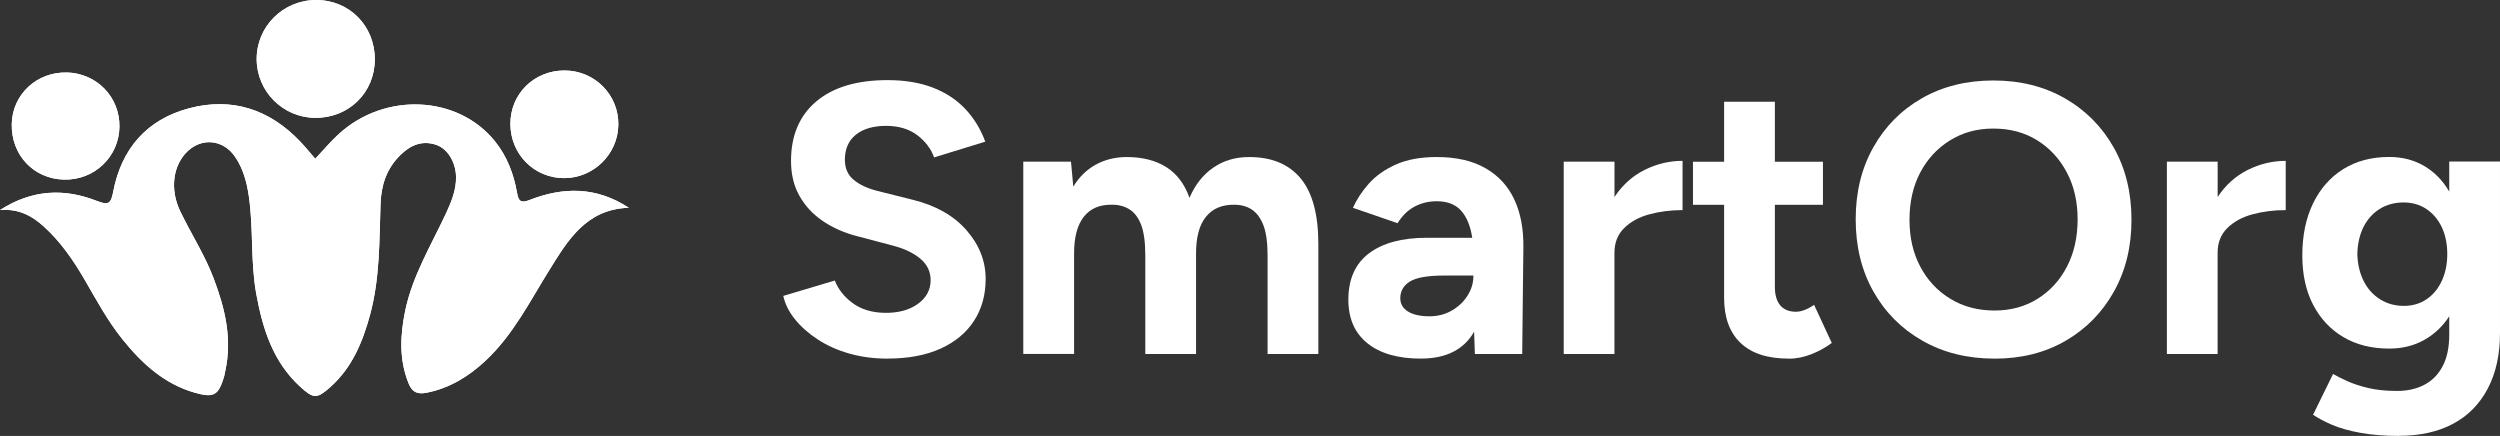
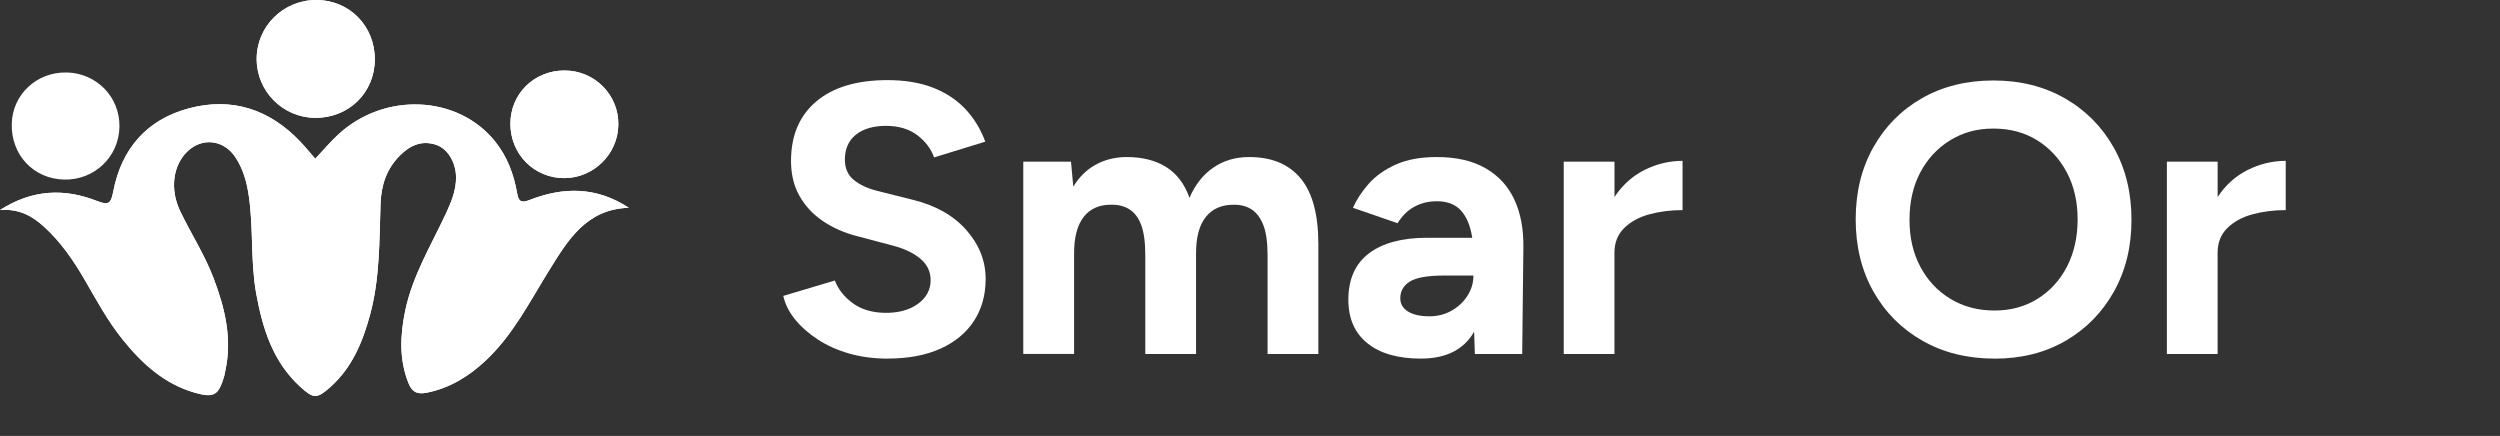
<svg xmlns="http://www.w3.org/2000/svg" id="Layer_2" viewBox="0 0 597.93 104.26">
  <rect x="0" y="0" width="597.93" height="104.26" fill="#333333" stroke="none" />
  <defs>
    <style>.cls-1{fill:#fff;stroke-width:0px;}</style>
  </defs>
  <g id="Layer_1-2">
    <path class="cls-1" d="M75.4,37.97c-1.27-1.45-2.39-2.84-3.61-4.12-7.34-7.72-16.33-10.67-26.6-7.94-10.13,2.69-16.18,9.74-18.13,20-.54,2.85-1.17,3.22-3.89,2.15-7.77-3.04-15.41-2.79-23.18,2.18,4.56-.36,7.68,1.41,10.49,3.95,4,3.62,7.02,7.99,9.7,12.61,2.84,4.87,5.5,9.86,9.05,14.28,4.66,5.8,9.98,10.74,17.37,12.85,4.55,1.29,5.64.65,6.99-3.86.12-.4.17-.82.26-1.23,1.75-7.8-.05-15.16-2.81-22.39-2.13-5.59-5.4-10.62-7.97-15.99-2.47-5.15-1.73-10.94,1.79-14.28,3.55-3.36,8.62-2.73,11.36,1.32,1.93,2.85,2.78,6.01,3.28,9.36,1.15,7.78.37,15.69,1.79,23.45,1.53,8.35,3.99,16.24,10.53,22.21,3.16,2.88,3.95,2.91,7.1.13,5.26-4.64,7.81-10.82,9.59-17.38,2.35-8.68,2.2-17.61,2.5-26.49.15-4.46,1.42-8.39,4.67-11.62,2.42-2.41,5.16-3.63,8.51-2.56,2.86.91,4.83,4.19,4.88,7.76.03,3-1.04,5.72-2.27,8.39-3.58,7.76-8.14,15.1-9.9,23.62-1.2,5.84-1.48,11.59.8,17.28.86,2.15,2.1,2.73,4.36,2.28,5.55-1.11,10.09-3.93,14.13-7.72,6.56-6.16,10.51-14.09,15.18-21.6,4.37-7.02,8.79-14.6,19.02-14.91-7.8-5.11-15.69-5-23.72-1.87-2.09.82-2.66.3-3-1.67-.78-4.48-2.35-8.68-5.23-12.28-8.88-11.14-26.47-11.95-37.55-1.7-1.91,1.77-3.6,3.78-5.5,5.8ZM89.65,14.24C89.67,6.21,83.57.01,75.63,0c-7.89,0-14.25,6.29-14.25,14.11,0,7.71,6.25,14,13.96,14.07,8.04.08,14.27-6,14.3-13.95ZM135.06,16.86c-7.3-.03-13.01,5.59-12.99,12.79.02,7.27,5.73,12.99,12.92,12.95,7.01-.04,12.78-5.72,12.9-12.72.13-7.16-5.62-12.99-12.83-13.02ZM15.98,17.34c-7.19-.18-13.02,5.26-13.17,12.3-.16,7.41,5.19,13.12,12.48,13.31,7.26.19,13.17-5.43,13.28-12.63.11-7.1-5.42-12.8-12.59-12.99Z" />
    <path class="cls-1" d="M75.4,37.97c1.9-2.01,3.59-4.03,5.5-5.8,11.08-10.25,28.67-9.44,37.55,1.7,2.87,3.6,4.44,7.8,5.23,12.28.35,1.98.91,2.49,3,1.67,8.02-3.13,15.92-3.24,23.72,1.87-10.23.31-14.65,7.89-19.02,14.91-4.67,7.5-8.62,15.44-15.18,21.6-4.04,3.79-8.58,6.62-14.13,7.72-2.26.45-3.5-.13-4.36-2.28-2.28-5.69-2-11.44-.8-17.28,1.76-8.52,6.32-15.87,9.9-23.62,1.23-2.68,2.31-5.39,2.27-8.39-.04-3.57-2.01-6.85-4.88-7.76-3.35-1.06-6.09.15-8.51,2.56-3.25,3.23-4.52,7.17-4.67,11.62-.3,8.88-.15,17.81-2.5,26.49-1.78,6.56-4.33,12.73-9.59,17.38-3.15,2.78-3.94,2.74-7.1-.13-6.54-5.96-9-13.85-10.53-22.21-1.42-7.76-.64-15.67-1.79-23.45-.49-3.34-1.35-6.51-3.28-9.36-2.74-4.05-7.81-4.69-11.36-1.32-3.52,3.33-4.26,9.13-1.79,14.28,2.57,5.37,5.84,10.4,7.97,15.99,2.76,7.23,4.56,14.59,2.81,22.39-.09.41-.14.83-.26,1.23-1.35,4.52-2.45,5.16-6.99,3.86-7.39-2.11-12.71-7.05-17.37-12.85-3.55-4.42-6.21-9.4-9.05-14.28-2.69-4.61-5.7-8.99-9.7-12.61-2.81-2.54-5.93-4.31-10.49-3.95,7.76-4.97,15.41-5.22,23.18-2.18,2.72,1.06,3.35.7,3.89-2.15,1.94-10.27,8-17.32,18.13-20,10.26-2.72,19.25.23,26.6,7.94,1.22,1.29,2.34,2.67,3.61,4.12Z" />
    <path class="cls-1" d="M89.65,14.24c-.03,7.95-6.26,14.02-14.3,13.95-7.72-.08-13.96-6.37-13.96-14.07C61.38,6.29,67.74,0,75.63,0c7.94,0,14.04,6.21,14.02,14.24Z" />
    <path class="cls-1" d="M135.06,16.86c7.21.03,12.96,5.87,12.83,13.02-.12,7-5.89,12.68-12.9,12.72-7.19.04-12.89-5.69-12.92-12.95-.02-7.21,5.69-12.83,12.99-12.79Z" />
-     <path class="cls-1" d="M15.98,17.34c7.17.18,12.69,5.88,12.59,12.99-.11,7.19-6.03,12.82-13.28,12.63-7.29-.19-12.63-5.9-12.48-13.31.15-7.04,5.98-12.49,13.17-12.3Z" />
    <path class="cls-1" d="M212.27,85.77c-3.25,0-6.29-.4-9.11-1.2-2.82-.8-5.34-1.92-7.54-3.36-2.21-1.44-4.03-3.05-5.47-4.83-1.44-1.78-2.38-3.65-2.81-5.61l12.33-3.68c.8,2.09,2.21,3.88,4.23,5.38,2.02,1.5,4.57,2.29,7.64,2.35,3.25.06,5.9-.64,7.96-2.12,2.05-1.47,3.08-3.37,3.08-5.7,0-2.02-.81-3.73-2.44-5.11-1.63-1.38-3.85-2.44-6.67-3.17l-8.37-2.21c-3.13-.8-5.89-2.01-8.28-3.63-2.39-1.62-4.26-3.63-5.61-6.03-1.35-2.39-2.02-5.18-2.02-8.37,0-6.07,2.01-10.81,6.03-14.21,4.02-3.4,9.71-5.11,17.07-5.11,4.11,0,7.71.6,10.81,1.79,3.1,1.2,5.69,2.9,7.77,5.11,2.08,2.21,3.68,4.82,4.78,7.82l-12.24,3.77c-.74-2.08-2.09-3.86-4.05-5.34-1.96-1.47-4.45-2.21-7.45-2.21s-5.47.71-7.22,2.12c-1.75,1.41-2.62,3.4-2.62,5.98,0,2.02.69,3.62,2.07,4.78,1.38,1.17,3.27,2.06,5.66,2.67l8.46,2.12c5.52,1.35,9.81,3.77,12.88,7.27,3.07,3.5,4.6,7.39,4.6,11.68,0,3.8-.92,7.13-2.76,9.98s-4.51,5.08-8,6.67c-3.5,1.59-7.73,2.39-12.7,2.39Z" />
    <path class="cls-1" d="M244.74,84.66v-46h11.41l.55,5.98c1.41-2.33,3.22-4.09,5.43-5.29,2.21-1.2,4.66-1.79,7.36-1.79,3.74,0,6.88.8,9.43,2.39,2.54,1.6,4.4,4.05,5.57,7.36,1.35-3.13,3.25-5.54,5.7-7.22,2.45-1.69,5.3-2.53,8.56-2.53,5.4,0,9.51,1.7,12.33,5.11,2.82,3.4,4.23,8.63,4.23,15.69v26.31h-12.14v-23.55c0-3.13-.34-5.55-1.01-7.27-.68-1.72-1.6-2.96-2.76-3.73-1.17-.77-2.55-1.15-4.14-1.15-2.94-.06-5.21.89-6.81,2.85-1.6,1.96-2.39,4.88-2.39,8.74v24.1h-12.14v-23.55c0-3.13-.32-5.55-.97-7.27-.64-1.72-1.56-2.96-2.76-3.73-1.2-.77-2.59-1.15-4.19-1.15-2.94-.06-5.2.89-6.76,2.85-1.56,1.96-2.35,4.88-2.35,8.74v24.1h-12.14Z" />
    <path class="cls-1" d="M339.87,85.77c-5.52,0-9.8-1.23-12.83-3.68-3.04-2.45-4.55-5.92-4.55-10.4,0-4.91,1.64-8.6,4.92-11.09,3.28-2.48,7.9-3.73,13.85-3.73h10.86c-.43-2.82-1.32-4.98-2.67-6.49-1.35-1.5-3.28-2.25-5.8-2.25-1.96,0-3.74.43-5.34,1.29-1.6.86-2.94,2.18-4.05,3.96l-10.67-3.68c.86-1.96,2.12-3.88,3.77-5.75,1.66-1.87,3.82-3.4,6.49-4.6,2.67-1.2,5.93-1.79,9.8-1.79,4.66,0,8.54.89,11.64,2.67,3.1,1.78,5.4,4.28,6.9,7.5,1.5,3.22,2.22,7.04,2.16,11.45l-.28,25.48h-11.32l-.18-5.34c-1.17,2.09-2.81,3.68-4.92,4.78-2.12,1.1-4.71,1.66-7.77,1.66ZM341.9,75.65c1.96,0,3.74-.46,5.34-1.38,1.59-.92,2.85-2.12,3.77-3.59.92-1.47,1.38-3,1.38-4.6v-.18h-6.9c-3.99,0-6.75.48-8.28,1.43-1.53.95-2.3,2.29-2.3,4,0,1.35.61,2.41,1.84,3.17,1.23.77,2.94,1.15,5.15,1.15Z" />
    <path class="cls-1" d="M374,84.66v-46h12.14v8.46c1.9-2.88,4.31-5.04,7.22-6.49,2.91-1.44,5.93-2.16,9.06-2.16v11.78c-2.82,0-5.47.34-7.96,1.01-2.48.68-4.49,1.78-6.03,3.31s-2.3,3.5-2.3,5.89v24.2h-12.14Z" />
-     <path class="cls-1" d="M427.82,85.77c-5.09,0-8.94-1.26-11.55-3.77-2.61-2.51-3.91-6.1-3.91-10.76v-22.26h-7.45v-10.3h7.45v-14.35h12.14v14.35h11.5v10.3h-11.5v19.6c0,1.96.43,3.45,1.29,4.46.86,1.01,2.12,1.52,3.77,1.52.61,0,1.29-.14,2.02-.41.74-.28,1.5-.69,2.3-1.24l4.23,9.11c-1.47,1.1-3.11,2.01-4.92,2.71-1.81.7-3.6,1.06-5.38,1.06Z" />
    <path class="cls-1" d="M477.04,85.77c-6.5,0-12.25-1.43-17.25-4.28-5-2.85-8.91-6.78-11.73-11.78-2.82-5-4.23-10.75-4.23-17.25s1.41-12.25,4.23-17.25c2.82-5,6.7-8.91,11.64-11.73,4.94-2.82,10.63-4.23,17.07-4.23s12.14,1.43,17.11,4.28c4.97,2.85,8.86,6.78,11.68,11.78,2.82,5,4.23,10.75,4.23,17.25s-1.4,12.16-4.19,17.16c-2.79,5-6.64,8.92-11.55,11.78-4.91,2.85-10.58,4.28-17.02,4.28ZM477.04,74.27c3.86,0,7.3-.93,10.3-2.81,3-1.87,5.35-4.45,7.04-7.73,1.69-3.28,2.53-7.04,2.53-11.27s-.86-7.97-2.58-11.22c-1.72-3.25-4.08-5.81-7.08-7.68-3-1.87-6.5-2.81-10.49-2.81s-7.31.94-10.35,2.81c-3.04,1.87-5.41,4.43-7.13,7.68-1.72,3.25-2.58,7.02-2.58,11.32s.86,7.97,2.58,11.22c1.72,3.25,4.11,5.81,7.18,7.68,3.07,1.87,6.59,2.81,10.58,2.81Z" />
    <path class="cls-1" d="M518.26,84.66v-46h12.14v8.46c1.9-2.88,4.31-5.04,7.22-6.49,2.91-1.44,5.93-2.16,9.06-2.16v11.78c-2.82,0-5.47.34-7.96,1.01-2.48.68-4.49,1.78-6.03,3.31s-2.3,3.5-2.3,5.89v24.2h-12.14Z" />
-     <path class="cls-1" d="M573.83,104.26c-3.5,0-6.59-.25-9.29-.74-2.7-.49-4.97-1.14-6.81-1.93-1.84-.8-3.34-1.6-4.51-2.39l4.78-9.75c.86.49,1.99,1.06,3.4,1.7,1.41.64,3.1,1.2,5.06,1.66,1.96.46,4.23.69,6.81.69s4.62-.48,6.49-1.43c1.87-.95,3.34-2.42,4.42-4.42,1.07-1.99,1.61-4.52,1.61-7.59v-4.42c-1.53,2.39-3.53,4.28-5.98,5.66-2.45,1.38-5.24,2.07-8.37,2.07-4.23,0-7.9-.92-10.99-2.76-3.1-1.84-5.5-4.42-7.22-7.73-1.72-3.31-2.58-7.24-2.58-11.78,0-4.78.86-8.94,2.58-12.47,1.72-3.53,4.12-6.26,7.22-8.19,3.1-1.93,6.76-2.9,10.99-2.9,3.13,0,5.92.72,8.37,2.16,2.45,1.44,4.45,3.48,5.98,6.12v-7.18h12.14v41.03c0,5.15-.98,9.58-2.94,13.29-1.96,3.71-4.74,6.52-8.33,8.42-3.59,1.9-7.87,2.85-12.83,2.85ZM574.93,73.16c2.08,0,3.91-.54,5.47-1.61,1.56-1.07,2.77-2.54,3.63-4.42.86-1.87,1.29-4,1.29-6.39s-.45-4.6-1.33-6.44c-.89-1.84-2.12-3.28-3.68-4.32-1.56-1.04-3.39-1.56-5.47-1.56s-4.05.52-5.7,1.56-2.94,2.48-3.86,4.32c-.92,1.84-1.41,3.99-1.47,6.44.06,2.39.55,4.52,1.47,6.39.92,1.87,2.22,3.34,3.91,4.42,1.69,1.07,3.6,1.61,5.75,1.61Z" />
  </g>
</svg>